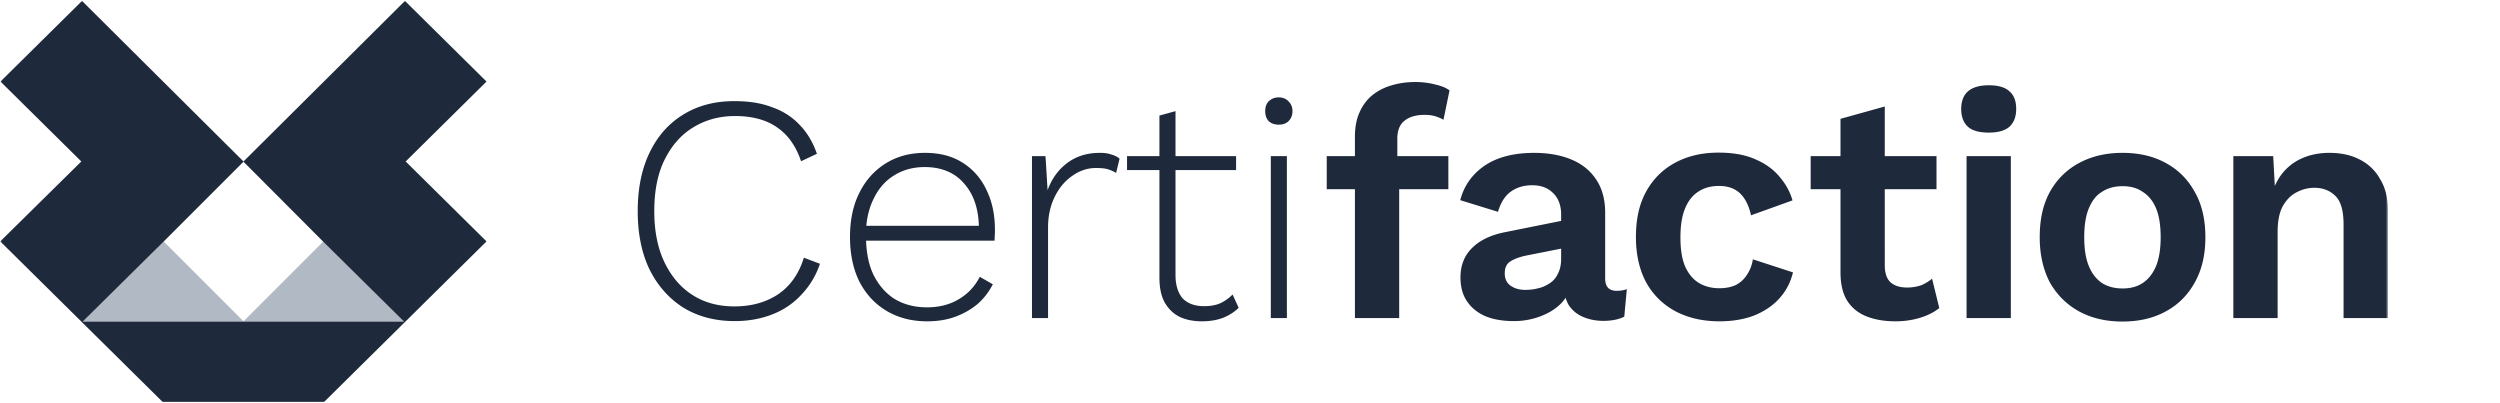
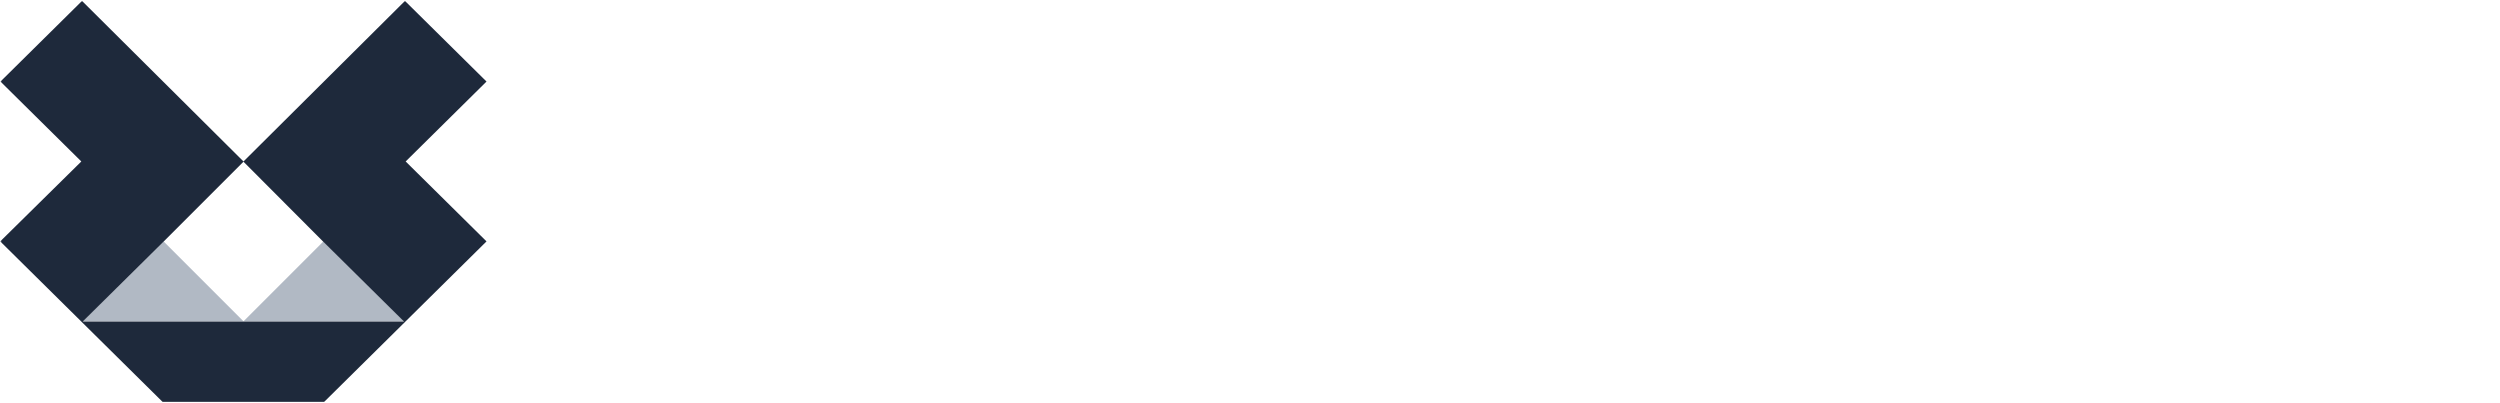
<svg xmlns="http://www.w3.org/2000/svg" width="645" height="104" viewBox="0 0 645 104" fill="none">
  <mask id="A" maskUnits="userSpaceOnUse" x="0" y="0" width="617" height="104">
    <path d="M616.18 0H0V104H616.18V0Z" fill="#fff" />
  </mask>
  <g mask="url(#A)">
-     <path d="M200.844 75.866c-3.126 2.104-6.913 3.186-11.362 3.186-4.087 0-7.754-.962-10.819-2.946-3.126-1.984-5.531-4.869-7.274-8.536s-2.585-8.056-2.585-13.105c0-5.11.841-9.498 2.585-13.105 1.803-3.667 4.208-6.492 7.334-8.416 3.186-1.984 6.792-3.006 10.94-3.006 4.508 0 8.175 1.022 10.941 3.006 2.765 1.924 4.809 4.869 6.071 8.657l4.088-1.924c-1.022-2.946-2.464-5.41-4.448-7.454-1.924-2.044-4.329-3.607-7.154-4.569-2.765-1.082-6.012-1.563-9.739-1.563-4.988 0-9.377 1.142-13.164 3.487-3.727 2.284-6.613 5.531-8.657 9.799-2.044 4.208-3.066 9.258-3.066 15.089s1.022 10.881 3.066 15.089c2.104 4.208 5.05 7.514 8.777 9.859 3.787 2.284 8.176 3.427 13.164 3.427 3.607 0 6.854-.601 9.739-1.743 2.946-1.142 5.471-2.885 7.515-5.11a21.2 21.2 0 0 0 4.749-7.935l-4.148-1.563c-1.263 4.088-3.427 7.214-6.553 9.378zm47.492-33.905c-2.646-1.683-5.892-2.525-9.679-2.525-3.727 0-7.034.842-9.919 2.585s-5.23 4.208-6.913 7.514c-1.684 3.246-2.525 7.094-2.525 11.602s.841 8.416 2.525 11.723c1.743 3.246 4.087 5.711 7.093 7.454s6.433 2.585 10.28 2.585c2.585 0 4.99-.361 7.154-1.142s4.088-1.864 5.771-3.246c1.683-1.443 3.006-3.186 4.028-5.17l-3.367-1.924c-1.262 2.465-3.066 4.389-5.41 5.771-2.285 1.383-5.05 2.104-8.236 2.104-3.126 0-5.891-.721-8.236-2.104-2.344-1.443-4.148-3.547-5.531-6.252-1.202-2.525-1.803-5.471-1.923-8.837h33.123c.061-.361.061-.782.061-1.262.06-.481.06-1.022.06-1.503 0-3.907-.722-7.334-2.165-10.28a16.27 16.27 0 0 0-6.191-7.094zm-17.674 3.306c2.284-1.443 4.929-2.164 7.935-2.164 4.328 0 7.755 1.443 10.159 4.268 2.405 2.705 3.667 6.372 3.788 10.881h-29.036c.24-2.525.841-4.809 1.803-6.793 1.263-2.705 3.066-4.809 5.351-6.192zm53.142-5.831c-3.307 0-6.072.842-8.416 2.585s-4.028 4.088-5.11 7.033l-.541-8.777h-3.487v41.78h4.148V58.673c0-3.006.601-5.651 1.743-7.935 1.143-2.345 2.706-4.148 4.569-5.41 1.864-1.323 3.908-1.984 6.012-1.984 1.442 0 2.525.12 3.246.361a9.99 9.99 0 0 1 1.984.902l.901-3.667c-.541-.481-1.262-.842-2.164-1.082-.781-.3-1.803-.421-2.885-.421zm30.958 38.835c-1.142.481-2.525.721-4.088.721-2.403 0-4.207-.661-5.529-1.984-1.203-1.383-1.864-3.427-1.864-6.012V43.884h15.629v-3.607h-15.629V28.675l-4.148 1.142v10.46h-8.356v3.607h8.356v27.713c0 2.585.421 4.689 1.323 6.372.962 1.683 2.224 2.946 3.907 3.787 1.684.782 3.606 1.142 5.77 1.142 1.984 0 3.788-.301 5.411-.902 1.623-.661 2.945-1.503 4.028-2.585l-1.563-3.427c-.962.962-2.044 1.743-3.247 2.284zm15.149-53.143c-1.082 0-1.923.361-2.585 1.022-.601.601-.901 1.443-.901 2.525s.3 1.924.901 2.585c.662.601 1.503.902 2.585.902s1.924-.301 2.525-.902c.662-.661 1.022-1.503 1.022-2.585s-.36-1.864-1.022-2.525c-.601-.661-1.442-1.022-2.525-1.022zm2.104 15.149h-4.147v41.78h4.147v-41.78zm30.359-9.137c1.262-1.022 3.006-1.503 5.17-1.503 1.082 0 1.984.12 2.765.361s1.503.541 2.104.902l1.563-7.575c-.781-.601-1.984-1.142-3.607-1.503-1.563-.421-3.306-.661-5.23-.661-2.224 0-4.328.301-6.252.902-1.863.541-3.547 1.443-4.929 2.585s-2.465 2.645-3.247 4.448-1.142 3.847-1.142 6.192v4.99h-7.274v8.536h7.274v33.244h11.422V48.814h12.685v-8.536H360.51V36.07c-.06-2.284.601-3.968 1.864-4.929zm51.759 40.698V54.886c0-3.427-.781-6.312-2.344-8.596-1.503-2.284-3.607-3.968-6.312-5.11s-5.952-1.743-9.619-1.743c-5.41 0-9.678 1.142-12.925 3.367-3.186 2.224-5.23 5.17-6.192 8.837l9.739 3.006c.722-2.465 1.864-4.208 3.427-5.29s3.366-1.563 5.41-1.563c2.224 0 4.028.661 5.35 1.984 1.383 1.323 2.105 3.186 2.105 5.591v1.623l-14.368 2.886c-3.727.721-6.613 2.104-8.597 4.088-1.983 1.924-3.005 4.509-3.005 7.575 0 2.465.541 4.509 1.683 6.192s2.705 2.946 4.749 3.847c2.044.842 4.509 1.262 7.334 1.262a19.15 19.15 0 0 0 6.613-1.142c2.164-.781 4.028-1.864 5.53-3.367.481-.481.842-.962 1.203-1.503.24.661.481 1.323.841 1.924.902 1.323 2.104 2.344 3.667 3.006s3.307 1.022 5.23 1.022c2.165 0 3.968-.361 5.411-1.082l.661-7.094c-.841.3-1.743.421-2.645.421-1.984 0-2.946-1.082-2.946-3.186zm-12.143-1.322c-.481 1.082-1.202 1.924-2.104 2.525s-1.864 1.082-3.006 1.323c-1.082.301-2.224.421-3.426.421-1.443 0-2.706-.361-3.728-1.082s-1.502-1.803-1.502-3.186c0-1.443.48-2.465 1.442-3.066 1.022-.661 2.465-1.202 4.329-1.563l8.777-1.743v2.585c0 1.443-.241 2.705-.782 3.787zm48.693.42c-.722 1.142-1.684 1.984-2.826 2.585-1.142.541-2.585.842-4.268.842-2.044 0-3.847-.481-5.41-1.443-1.502-.962-2.644-2.405-3.486-4.328-.782-1.924-1.142-4.388-1.142-7.334s.36-5.41 1.142-7.334c.781-1.984 1.924-3.487 3.425-4.449 1.503-1.022 3.307-1.503 5.411-1.503 2.284 0 4.088.661 5.41 1.924s2.285 3.186 2.826 5.651l10.7-3.847c-.661-2.284-1.803-4.328-3.426-6.192-1.563-1.864-3.667-3.367-6.252-4.449-2.585-1.142-5.711-1.683-9.438-1.683-4.148 0-7.876.842-11.121 2.585s-5.711 4.208-7.514 7.454-2.645 7.154-2.645 11.723.901 8.476 2.645 11.723c1.803 3.246 4.328 5.711 7.574 7.454 3.306 1.743 7.093 2.585 11.361 2.585 3.427 0 6.493-.541 9.078-1.563 2.585-1.082 4.749-2.525 6.432-4.449 1.683-1.864 2.825-4.088 3.427-6.613l-10.34-3.366c-.241 1.563-.782 2.886-1.563 4.028zm45.026 2.646c-1.082.361-2.284.601-3.667.601-1.803 0-3.186-.421-4.268-1.322-1.022-.962-1.503-2.405-1.503-4.449V48.814h13.346v-8.536h-13.346V27.473l-11.422 3.186v9.619h-7.695v8.536h7.695v21.461c0 3.066.601 5.531 1.743 7.334 1.203 1.864 2.886 3.186 4.99 4.028 2.164.842 4.629 1.262 7.454 1.262 2.225 0 4.329-.301 6.313-.902s3.667-1.443 4.989-2.525l-1.863-7.575a10.64 10.64 0 0 1-2.766 1.683zm23.085-33.305h-11.422v41.78h11.422v-41.78zm-.361-16.712c-1.142-1.082-2.946-1.563-5.35-1.563s-4.148.541-5.351 1.563c-1.142 1.022-1.743 2.525-1.743 4.569 0 1.984.601 3.547 1.743 4.569s2.946 1.503 5.351 1.503 4.148-.481 5.35-1.503c1.142-1.082 1.743-2.585 1.743-4.569 0-2.044-.541-3.547-1.743-4.569zm40.276 18.456c-3.186-1.743-6.852-2.585-11.12-2.585-4.148 0-7.875.842-11.121 2.585a18.46 18.46 0 0 0-7.575 7.454c-1.803 3.246-2.645 7.154-2.645 11.723 0 4.509.902 8.416 2.645 11.722 1.864 3.246 4.389 5.711 7.575 7.454 3.246 1.743 6.913 2.585 11.121 2.585s7.934-.842 11.12-2.585c3.247-1.743 5.711-4.208 7.515-7.454 1.863-3.306 2.765-7.154 2.765-11.722s-.902-8.476-2.765-11.723c-1.804-3.246-4.268-5.711-7.515-7.454zm-2.404 26.511c-.782 1.924-1.924 3.427-3.426 4.448-1.443.962-3.186 1.443-5.23 1.443-2.104 0-3.907-.481-5.41-1.443-1.443-1.022-2.585-2.465-3.367-4.448-.781-1.924-1.142-4.389-1.142-7.334s.361-5.41 1.142-7.334 1.864-3.427 3.367-4.328c1.503-1.022 3.306-1.503 5.41-1.503 2.044 0 3.787.481 5.23 1.503 1.502.962 2.644 2.405 3.426 4.328s1.143 4.388 1.143 7.334c0 2.886-.362 5.35-1.143 7.334zm57.771-22.303a12.2 12.2 0 0 0-5.35-5.11c-2.225-1.142-4.81-1.683-7.695-1.683-2.525 0-4.809.421-6.913 1.323-2.044.842-3.788 2.164-5.231 3.907-.781.962-1.442 2.104-1.983 3.306l-.421-7.695h-10.28v41.78h11.422V59.875c0-2.765.421-4.99 1.323-6.673.961-1.683 2.164-2.886 3.607-3.607 1.502-.782 3.005-1.142 4.568-1.142 2.225 0 4.028.721 5.411 2.104 1.382 1.323 2.104 3.787 2.104 7.334v24.167h11.422V54.645c.06-3.427-.601-6.192-1.984-8.416z" fill="#1e293b" />
    <path opacity=".5" fill-rule="evenodd" d="M42.201 62.28l-20.86 20.62H104.3L83.44 62.28l-20.62 20.62-20.62-20.62z" fill="#64748b" />
    <path fill-rule="evenodd" d="M21.161.24L.12 21.04l20.86 20.62L.06 62.28l20.86 20.62 21.04 20.8h41.66l21.04-20.8 20.86-20.62-20.86-20.62 20.86-20.62L104.48.24 62.82 41.66 21.161.24zm41.66 41.48L42.201 62.34l-20.86 20.62h82.898L83.38 62.34 62.82 41.72z" fill="#1e293b" />
  </g>
</svg>